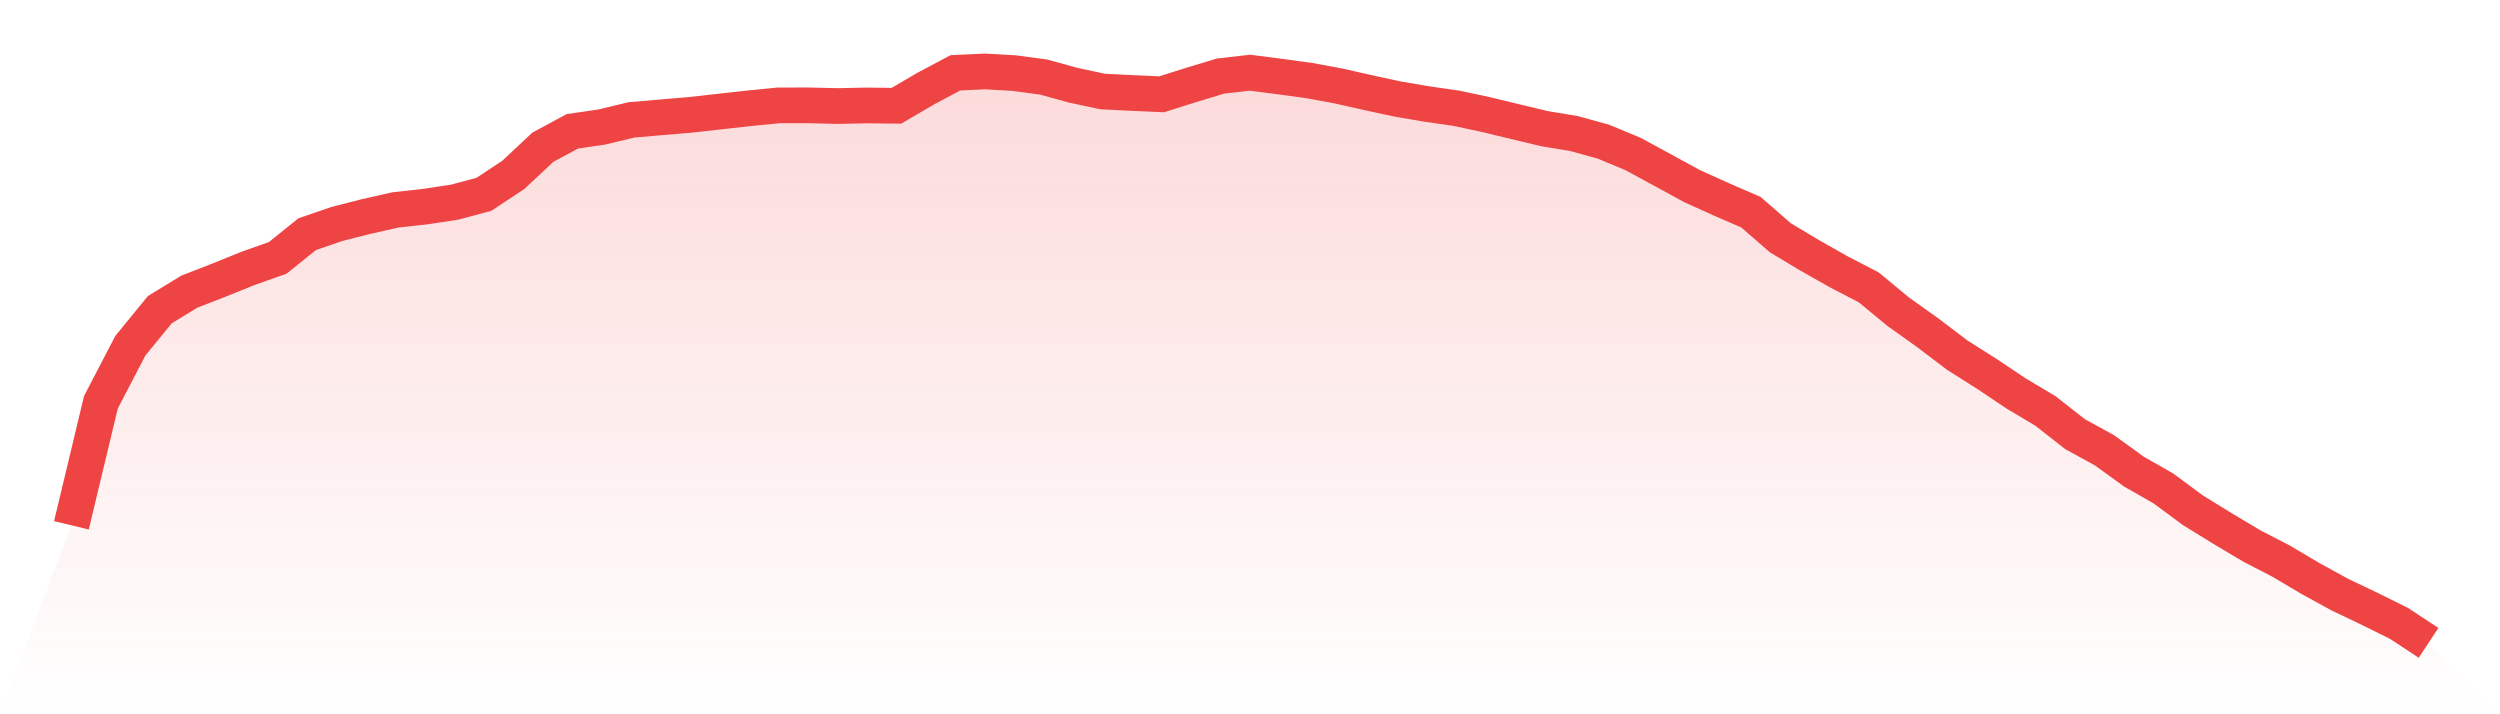
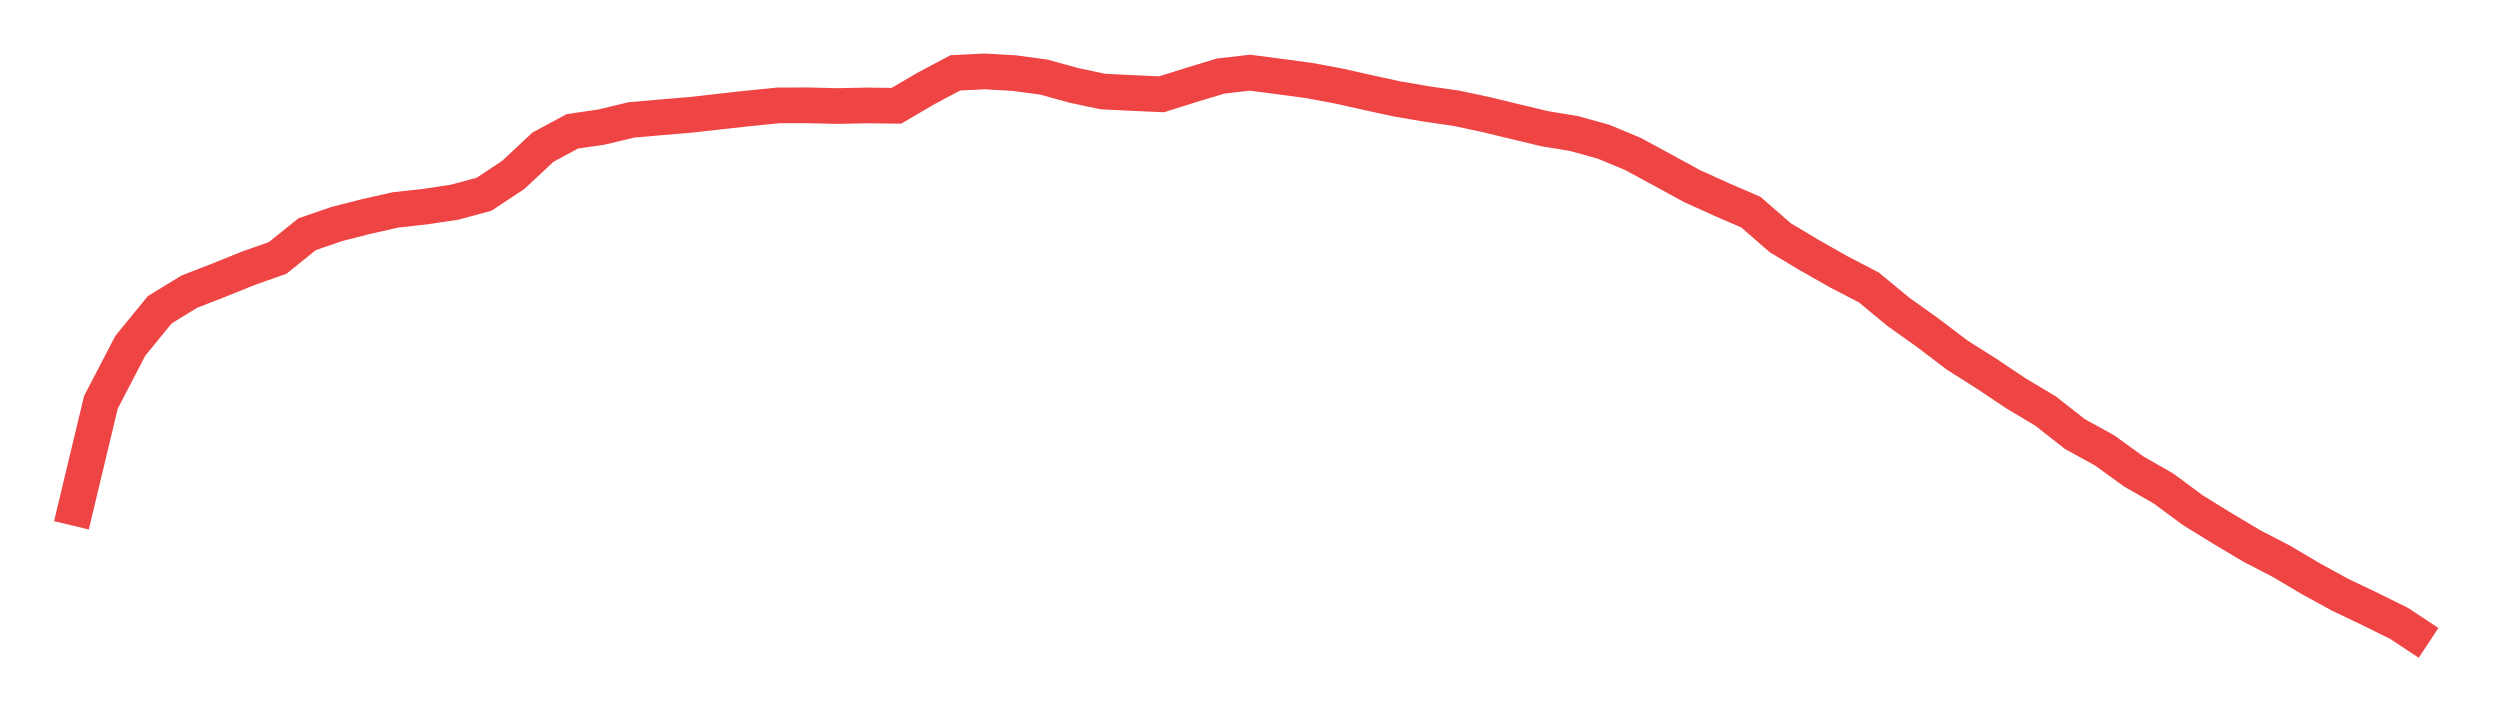
<svg xmlns="http://www.w3.org/2000/svg" viewBox="0 0 140 40">
  <defs>
    <linearGradient id="gradient" x1="0" x2="0" y1="0" y2="1">
      <stop offset="0%" stop-color="#ef4444" stop-opacity="0.2" />
      <stop offset="100%" stop-color="#ef4444" stop-opacity="0" />
    </linearGradient>
  </defs>
-   <path d="M4,29.417 L4,29.417 L5.65,22.528 L7.3,19.36 L8.95,17.342 L10.6,16.334 L12.25,15.692 L13.9,15.026 L15.55,14.442 L17.2,13.116 L18.85,12.547 L20.5,12.126 L22.15,11.754 L23.8,11.572 L25.45,11.324 L27.1,10.882 L28.75,9.789 L30.4,8.245 L32.05,7.355 L33.7,7.113 L35.35,6.715 L37,6.572 L38.65,6.433 L40.3,6.248 L41.95,6.065 L43.6,5.901 L45.25,5.899 L46.9,5.938 L48.55,5.905 L50.2,5.923 L51.85,4.956 L53.5,4.079 L55.15,4 L56.8,4.094 L58.45,4.317 L60.1,4.773 L61.75,5.125 L63.4,5.207 L65.05,5.28 L66.7,4.76 L68.35,4.26 L70,4.071 L71.65,4.285 L73.3,4.508 L74.95,4.813 L76.6,5.185 L78.25,5.542 L79.9,5.824 L81.55,6.061 L83.2,6.413 L84.85,6.812 L86.5,7.206 L88.15,7.479 L89.8,7.937 L91.45,8.624 L93.1,9.519 L94.75,10.42 L96.4,11.166 L98.05,11.881 L99.7,13.316 L101.35,14.304 L103,15.238 L104.65,16.093 L106.3,17.456 L107.95,18.632 L109.6,19.884 L111.25,20.928 L112.9,22.032 L114.55,23.018 L116.2,24.311 L117.85,25.217 L119.5,26.41 L121.15,27.353 L122.8,28.573 L124.45,29.59 L126.1,30.574 L127.75,31.428 L129.4,32.405 L131.05,33.308 L132.7,34.095 L134.35,34.913 L136,36 L140,40 L0,40 z" fill="url(#gradient)" />
  <path d="M4,29.417 L4,29.417 L5.65,22.528 L7.3,19.36 L8.95,17.342 L10.6,16.334 L12.25,15.692 L13.9,15.026 L15.55,14.442 L17.2,13.116 L18.85,12.547 L20.5,12.126 L22.15,11.754 L23.8,11.572 L25.45,11.324 L27.1,10.882 L28.75,9.789 L30.4,8.245 L32.05,7.355 L33.7,7.113 L35.35,6.715 L37,6.572 L38.65,6.433 L40.3,6.248 L41.95,6.065 L43.6,5.901 L45.25,5.899 L46.9,5.938 L48.55,5.905 L50.2,5.923 L51.85,4.956 L53.5,4.079 L55.15,4 L56.8,4.094 L58.45,4.317 L60.1,4.773 L61.75,5.125 L63.4,5.207 L65.05,5.28 L66.7,4.76 L68.35,4.26 L70,4.071 L71.65,4.285 L73.3,4.508 L74.95,4.813 L76.6,5.185 L78.25,5.542 L79.9,5.824 L81.55,6.061 L83.2,6.413 L84.85,6.812 L86.5,7.206 L88.15,7.479 L89.8,7.937 L91.45,8.624 L93.1,9.519 L94.75,10.42 L96.4,11.166 L98.05,11.881 L99.7,13.316 L101.35,14.304 L103,15.238 L104.65,16.093 L106.3,17.456 L107.95,18.632 L109.6,19.884 L111.25,20.928 L112.9,22.032 L114.55,23.018 L116.2,24.311 L117.85,25.217 L119.5,26.41 L121.15,27.353 L122.8,28.573 L124.45,29.59 L126.1,30.574 L127.75,31.428 L129.4,32.405 L131.05,33.308 L132.7,34.095 L134.35,34.913 L136,36" fill="none" stroke="#ef4444" stroke-width="2" />
</svg>